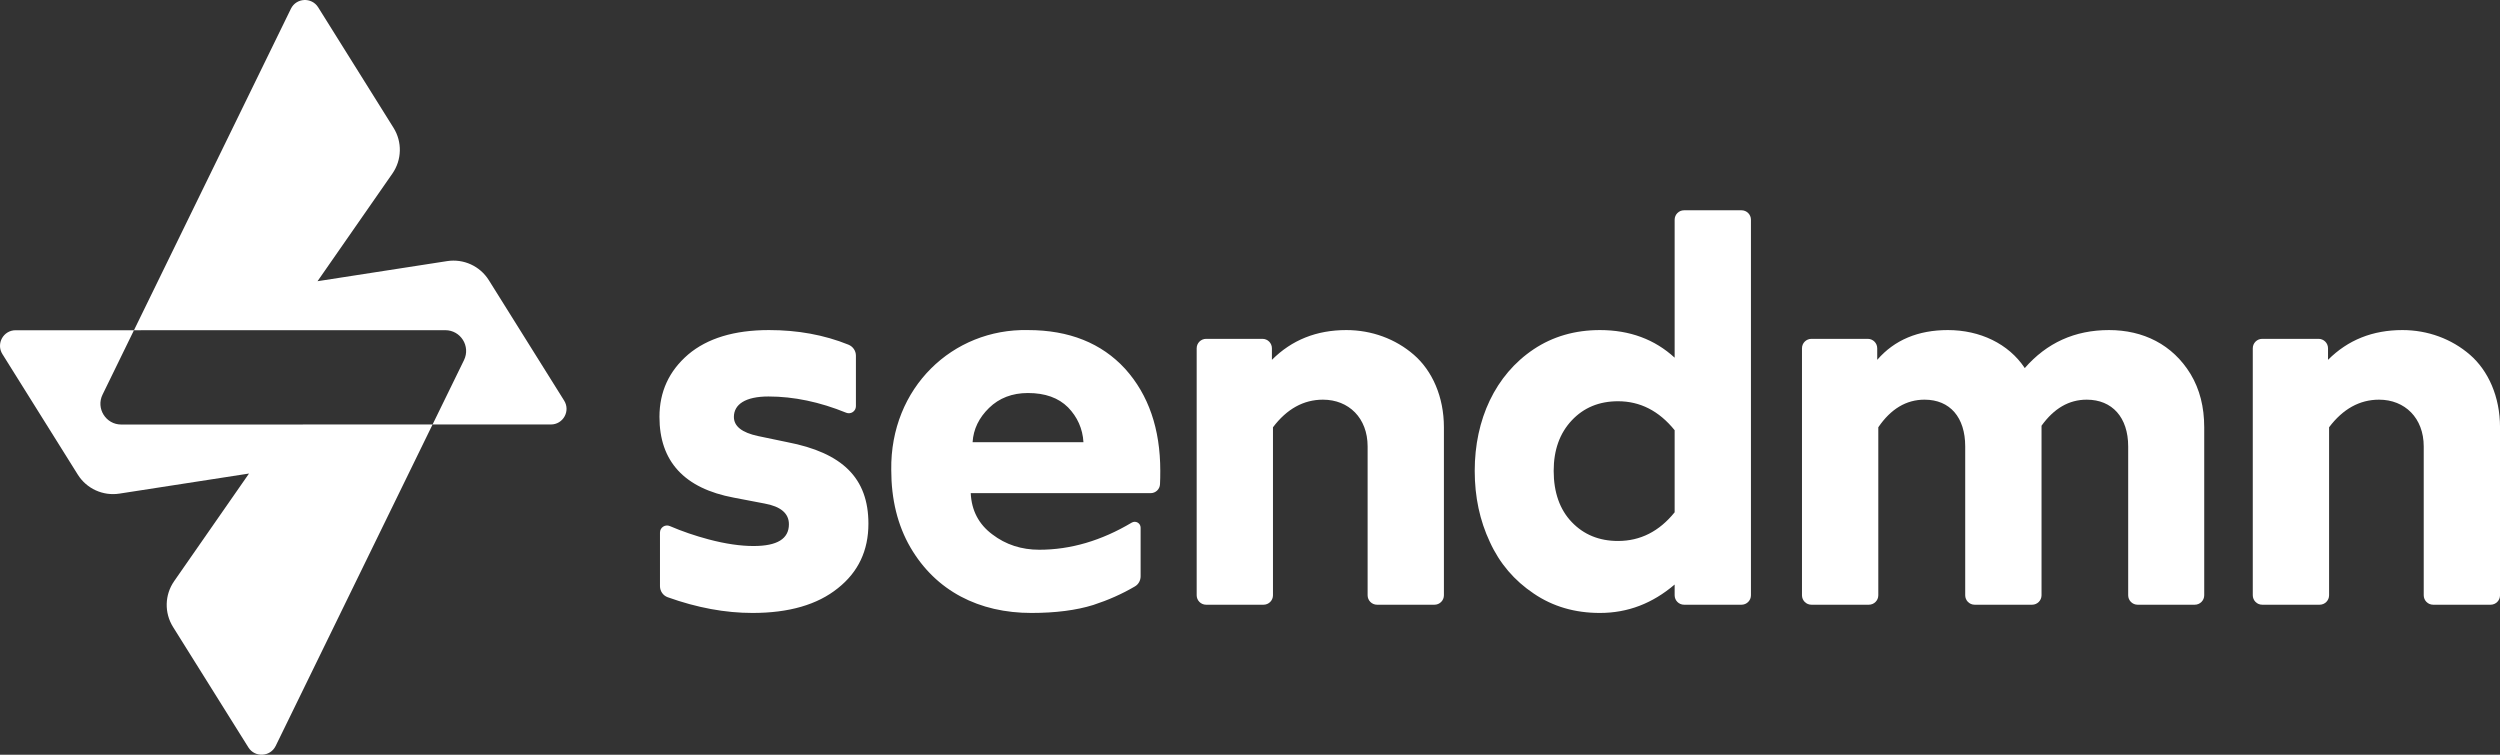
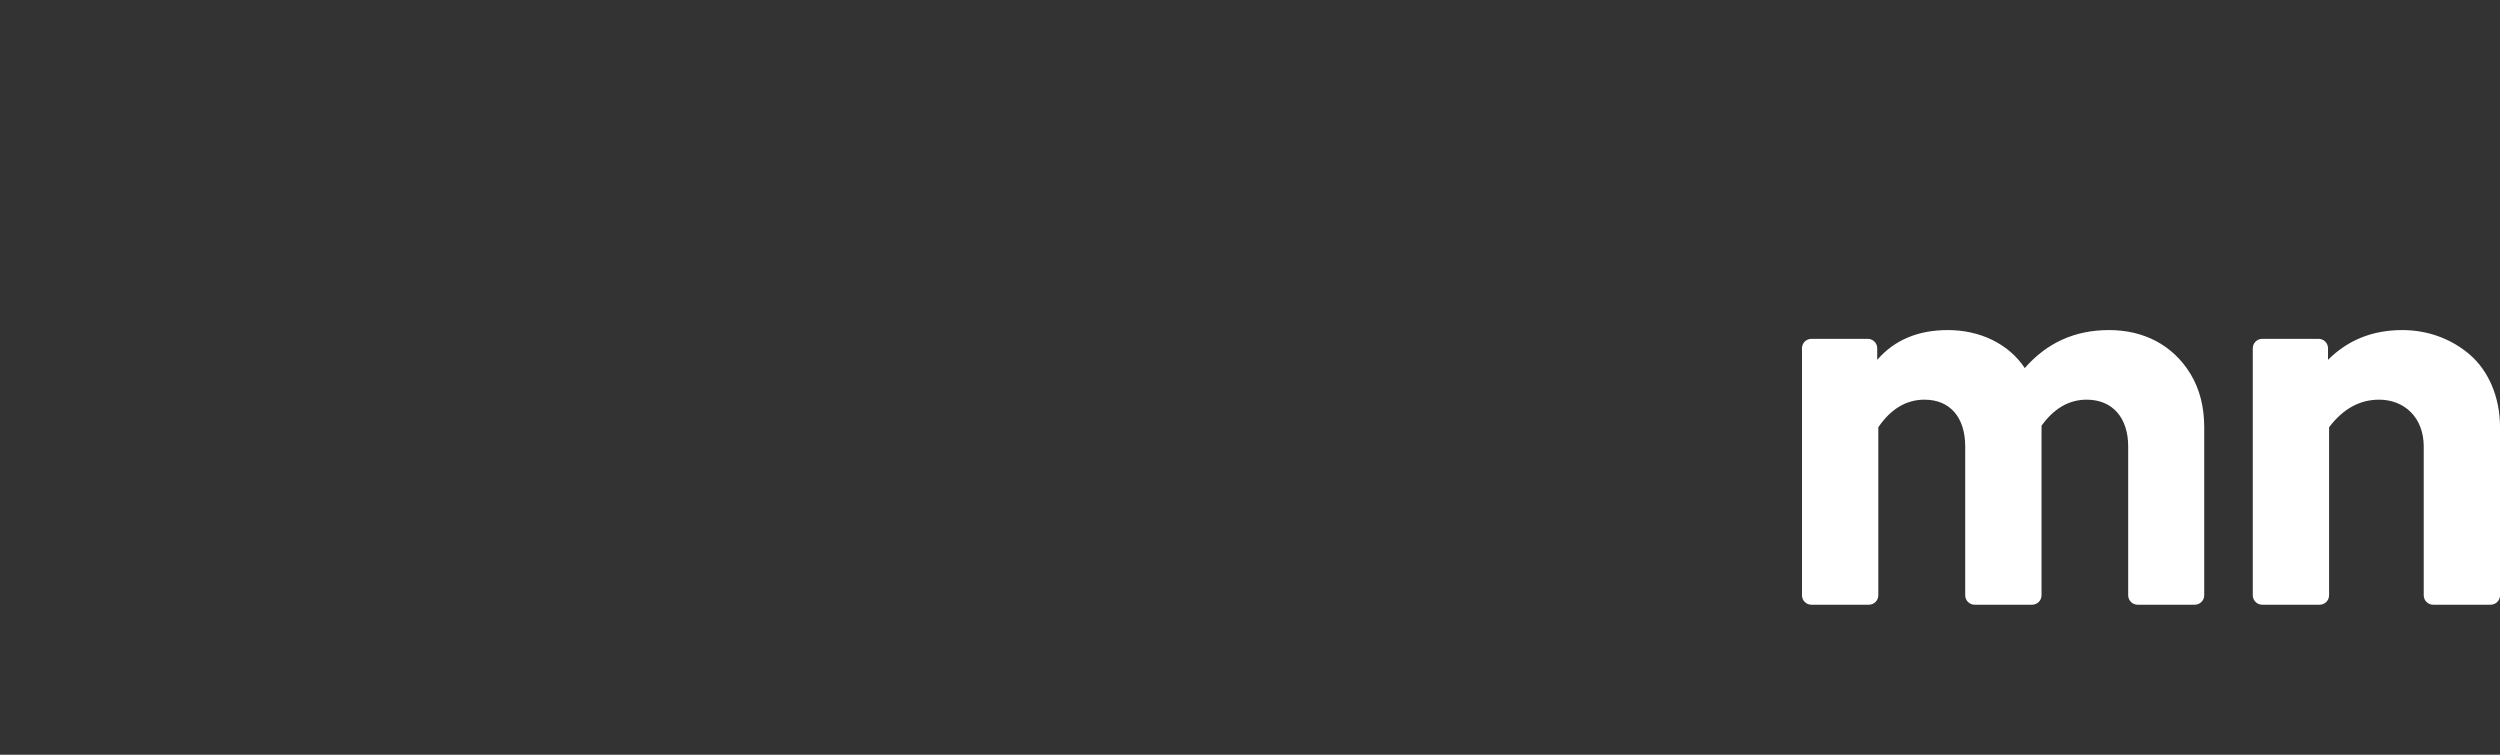
<svg xmlns="http://www.w3.org/2000/svg" width="106" height="32" viewBox="0 0 106 32" fill="none">
  <rect x="0" y="0" width="106" height="32" fill="#333333" stroke="none" />
-   <path d="M23.92 16.986L20.726 11.879C20.351 11.28 19.656 10.963 18.958 11.071L13.463 11.923L16.637 7.36C17.041 6.78 17.059 6.016 16.685 5.418L13.491 0.311C13.216 -0.129 12.562 -0.096 12.334 0.372L5.68 14.002L18.88 14C19.533 14 19.96 14.682 19.674 15.269L18.341 17.998H23.359C23.879 17.997 24.195 17.426 23.92 16.986ZM4.348 16.732L5.68 14.002H0.663C0.143 14.002 -0.174 14.573 0.102 15.014L3.296 20.12C3.67 20.72 4.366 21.038 5.064 20.929L10.558 20.078L7.384 24.641C6.981 25.22 6.962 25.983 7.336 26.582L10.531 31.689C10.806 32.13 11.459 32.095 11.688 31.629L18.341 17.998L5.141 18C4.489 18 4.061 17.317 4.348 16.732Z" fill="white" />
-   <path d="M29.178 15.031C29.99 14.345 31.128 13.995 32.605 13.995C33.819 13.995 34.942 14.198 35.971 14.613C36.163 14.69 36.291 14.873 36.291 15.08V17.223C36.291 17.435 36.075 17.58 35.879 17.5C34.758 17.043 33.657 16.811 32.582 16.811C31.602 16.811 31.117 17.148 31.117 17.678C31.117 18.072 31.455 18.342 32.143 18.489L33.383 18.748C35.716 19.198 36.821 20.268 36.821 22.205C36.821 23.343 36.392 24.255 35.525 24.941C34.657 25.64 33.45 25.989 31.906 25.989C30.755 25.989 29.556 25.77 28.309 25.322C28.113 25.252 27.983 25.062 27.983 24.854V22.58C27.983 22.366 28.202 22.22 28.4 22.305C28.927 22.532 29.476 22.718 30.046 22.87C30.767 23.061 31.399 23.151 31.951 23.151C32.954 23.151 33.45 22.847 33.45 22.228C33.45 21.766 33.101 21.473 32.414 21.349L31.117 21.101C29.009 20.707 27.961 19.558 27.961 17.678C27.961 16.608 28.367 15.729 29.178 15.031ZM43.583 13.995C45.33 13.995 46.705 14.547 47.708 15.64C48.7 16.743 49.196 18.185 49.196 19.964C49.196 20.177 49.193 20.367 49.184 20.534C49.174 20.746 48.997 20.91 48.785 20.91H41.159C41.193 21.642 41.498 22.228 42.072 22.656C42.647 23.095 43.312 23.309 44.067 23.309C45.392 23.309 46.697 22.926 47.984 22.16C48.151 22.06 48.362 22.18 48.362 22.373V24.436C48.362 24.61 48.273 24.775 48.122 24.863C47.572 25.187 46.985 25.445 46.355 25.651C45.634 25.876 44.755 25.989 43.729 25.989C41.52 25.989 39.682 25.066 38.6 23.207C38.059 22.273 37.789 21.18 37.789 19.919C37.743 16.439 40.393 13.928 43.583 13.995ZM45.938 18.748C45.905 18.174 45.679 17.678 45.285 17.272C44.879 16.867 44.315 16.664 43.583 16.664C42.918 16.664 42.365 16.878 41.937 17.295C41.509 17.711 41.272 18.196 41.238 18.748H45.938ZM50.739 25.24V14.767C50.739 14.546 50.919 14.367 51.139 14.367H53.529C53.75 14.367 53.929 14.546 53.929 14.767V15.257C54.774 14.412 55.823 13.995 57.085 13.995C58.156 13.995 59.17 14.367 59.948 15.043C60.726 15.718 61.222 16.822 61.222 18.117V25.24C61.222 25.461 61.043 25.64 60.822 25.64H58.387C58.166 25.64 57.987 25.461 57.987 25.24V18.928C57.987 17.723 57.187 16.946 56.093 16.946C55.271 16.946 54.56 17.34 53.974 18.117V25.24C53.974 25.461 53.795 25.64 53.574 25.64H51.139C50.919 25.64 50.739 25.461 50.739 25.24ZM65.031 14.806C65.843 14.266 66.778 13.995 67.838 13.995C69.1 13.995 70.16 14.389 71.005 15.166V9.316C71.005 9.095 71.184 8.916 71.405 8.916H73.84C74.061 8.916 74.24 9.095 74.24 9.316V25.24C74.24 25.461 74.061 25.64 73.84 25.64H71.405C71.184 25.64 71.005 25.461 71.005 25.24V24.784C70.069 25.583 69.021 25.989 67.838 25.989C66.778 25.989 65.843 25.719 65.031 25.167C64.208 24.615 63.588 23.894 63.171 22.982C62.742 22.07 62.528 21.068 62.528 19.964C62.528 17.79 63.396 15.899 65.031 14.806ZM66.643 22.137C67.15 22.667 67.803 22.937 68.604 22.937C69.551 22.937 70.351 22.532 71.005 21.721V18.241C70.34 17.419 69.54 17.013 68.604 17.013C67.804 17.013 67.15 17.284 66.643 17.824C66.135 18.365 65.876 19.074 65.876 19.964C65.876 20.876 66.135 21.608 66.643 22.137Z" fill="white" />
  <path d="M76.404 25.24V14.767C76.404 14.546 76.583 14.367 76.805 14.367H79.194C79.415 14.367 79.594 14.546 79.594 14.767V15.257C80.327 14.412 81.33 13.995 82.592 13.995C83.945 13.995 85.163 14.57 85.85 15.606C86.786 14.536 87.969 13.995 89.424 13.995C90.866 13.995 92.117 14.603 92.884 15.865C93.267 16.506 93.459 17.25 93.459 18.117V25.24C93.459 25.461 93.279 25.64 93.059 25.64H90.635C90.414 25.64 90.235 25.461 90.235 25.24V18.928C90.235 17.7 89.559 16.946 88.477 16.946C87.721 16.946 87.09 17.317 86.561 18.05V25.24C86.561 25.461 86.381 25.64 86.16 25.64H83.726C83.504 25.64 83.325 25.461 83.325 25.24V18.928C83.325 17.7 82.683 16.946 81.6 16.946C80.823 16.946 80.169 17.34 79.64 18.117V25.24C79.64 25.461 79.46 25.64 79.239 25.64H76.805C76.583 25.64 76.404 25.461 76.404 25.24ZM95.518 25.24V14.767C95.518 14.546 95.697 14.367 95.918 14.367H98.308C98.528 14.367 98.708 14.546 98.708 14.767V15.257C99.553 14.412 100.602 13.995 101.864 13.995C102.935 13.995 103.949 14.367 104.727 15.043C105.505 15.718 106.001 16.822 106.001 18.117V25.24C106.001 25.461 105.822 25.64 105.601 25.64H103.166C102.945 25.64 102.766 25.461 102.766 25.24V18.928C102.766 17.723 101.965 16.946 100.872 16.946C100.049 16.946 99.339 17.34 98.753 18.117V25.24C98.753 25.461 98.574 25.64 98.353 25.64H95.918C95.697 25.64 95.518 25.461 95.518 25.24Z" fill="white" />
</svg>